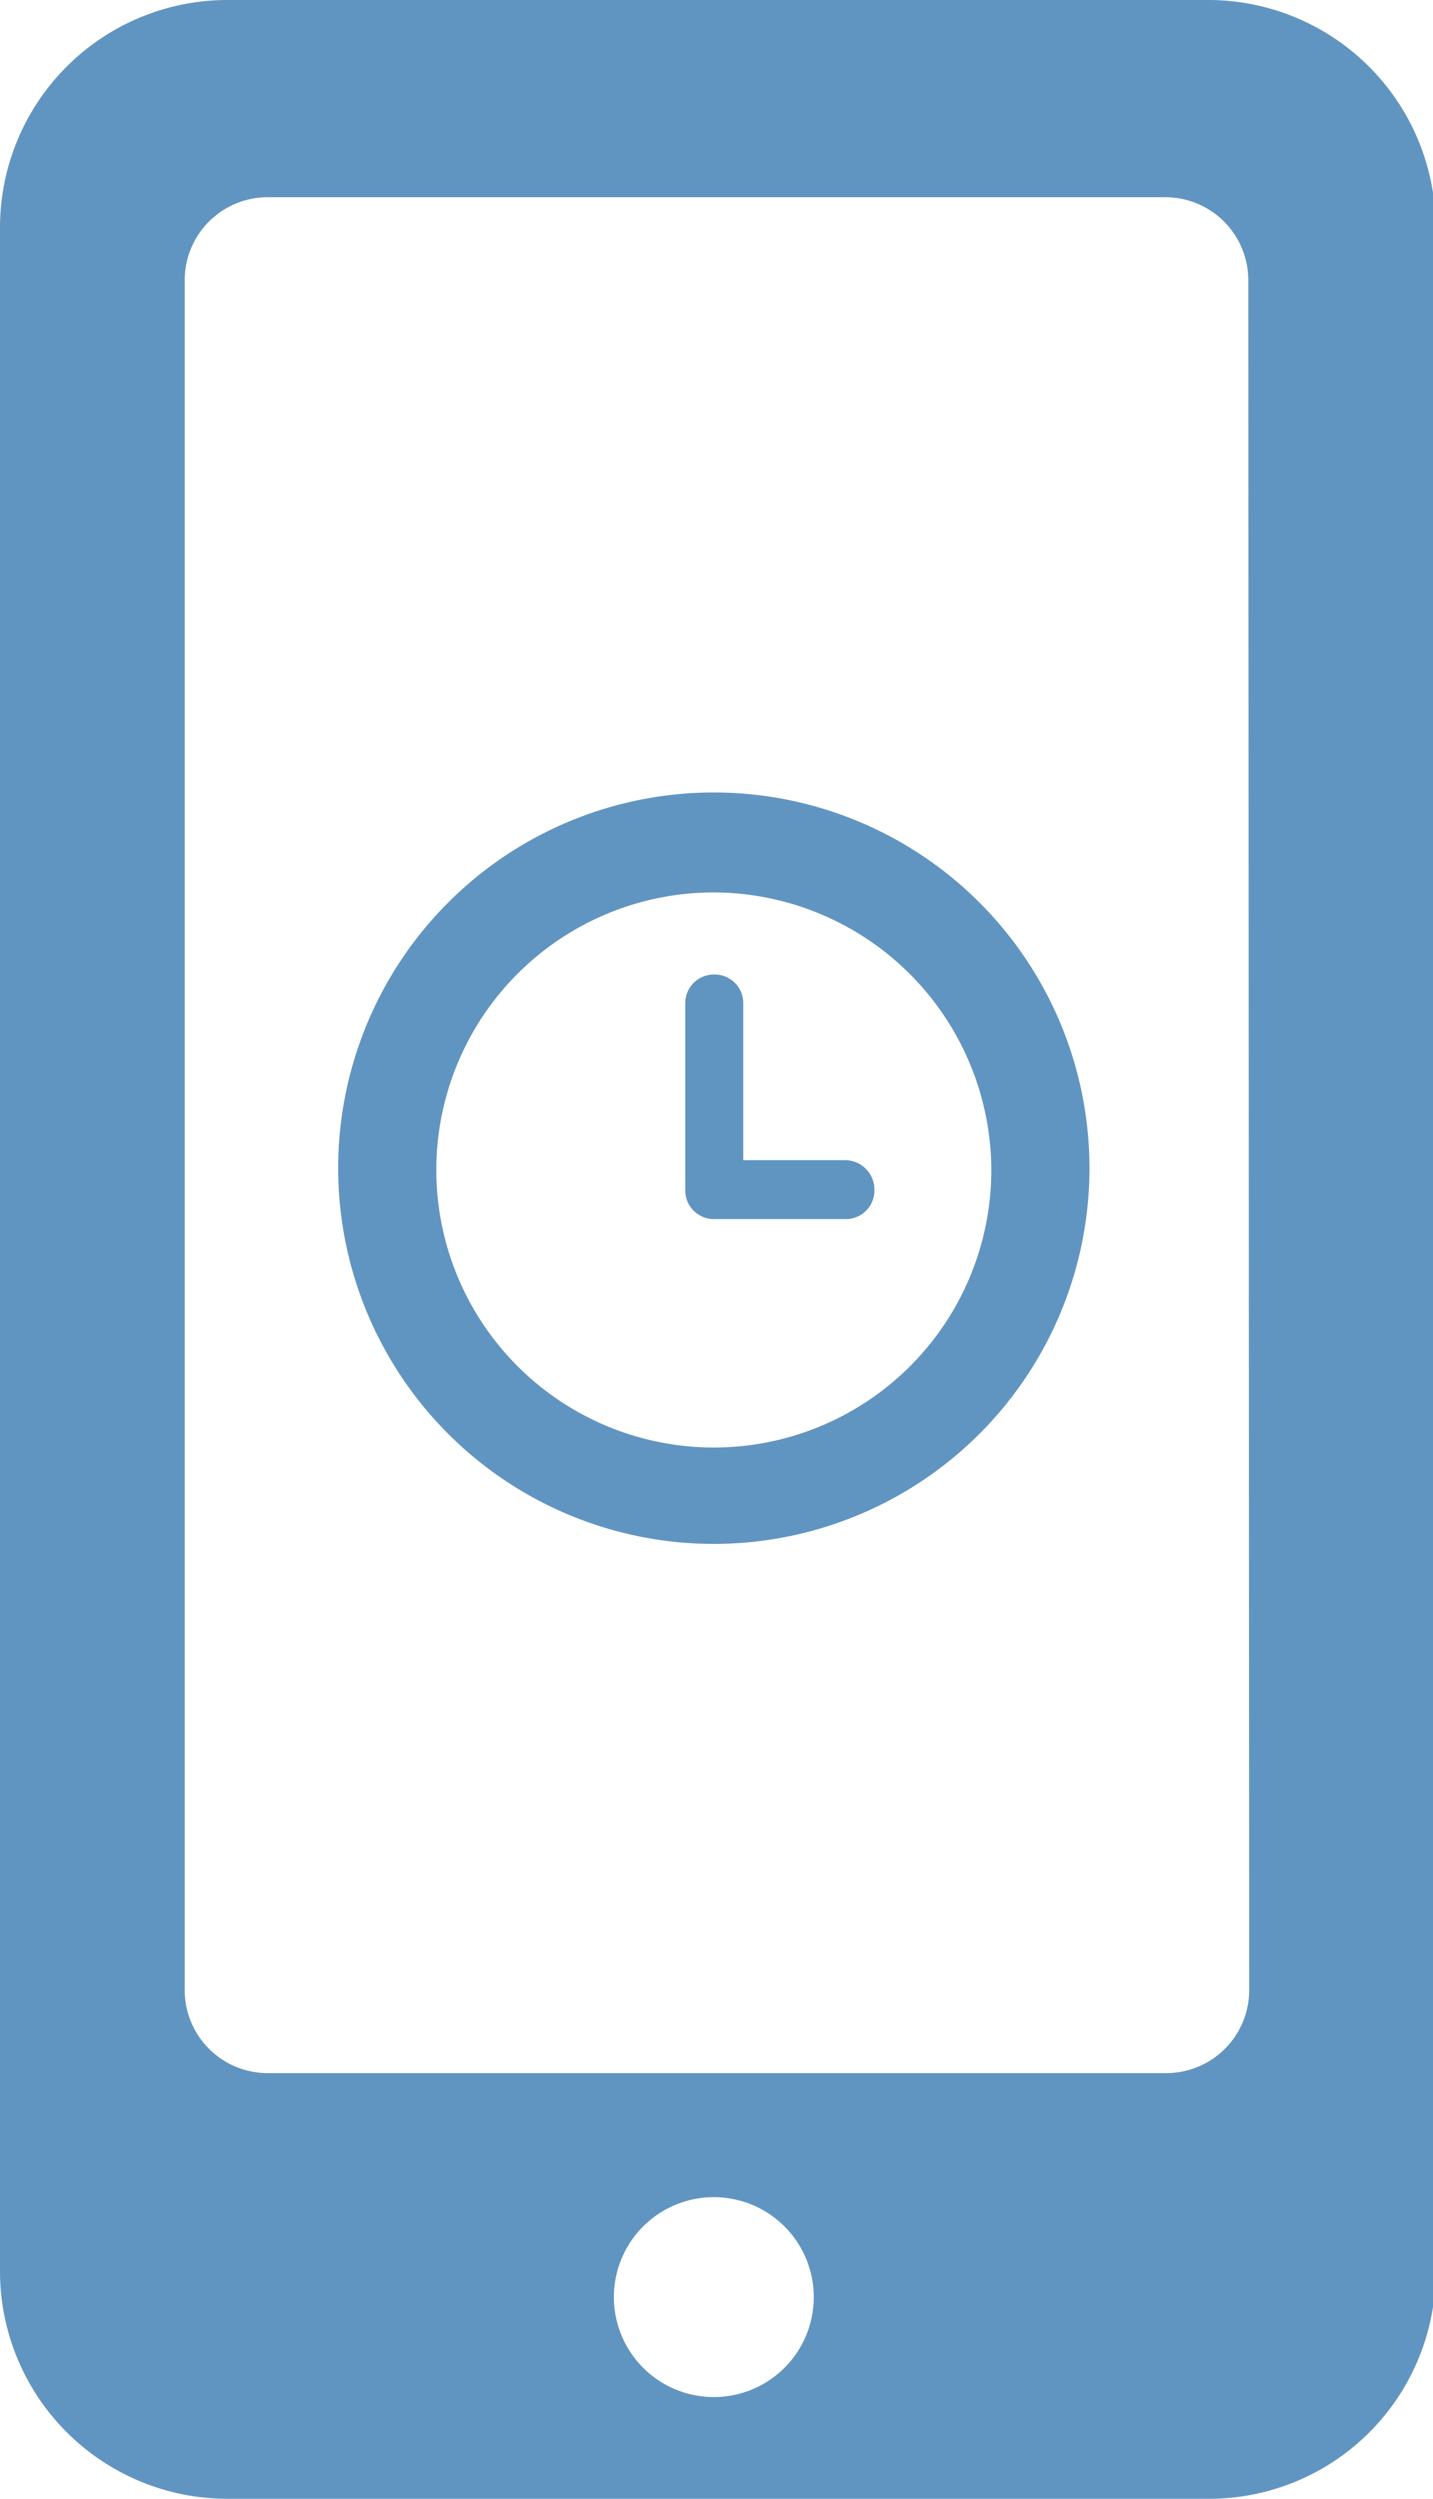
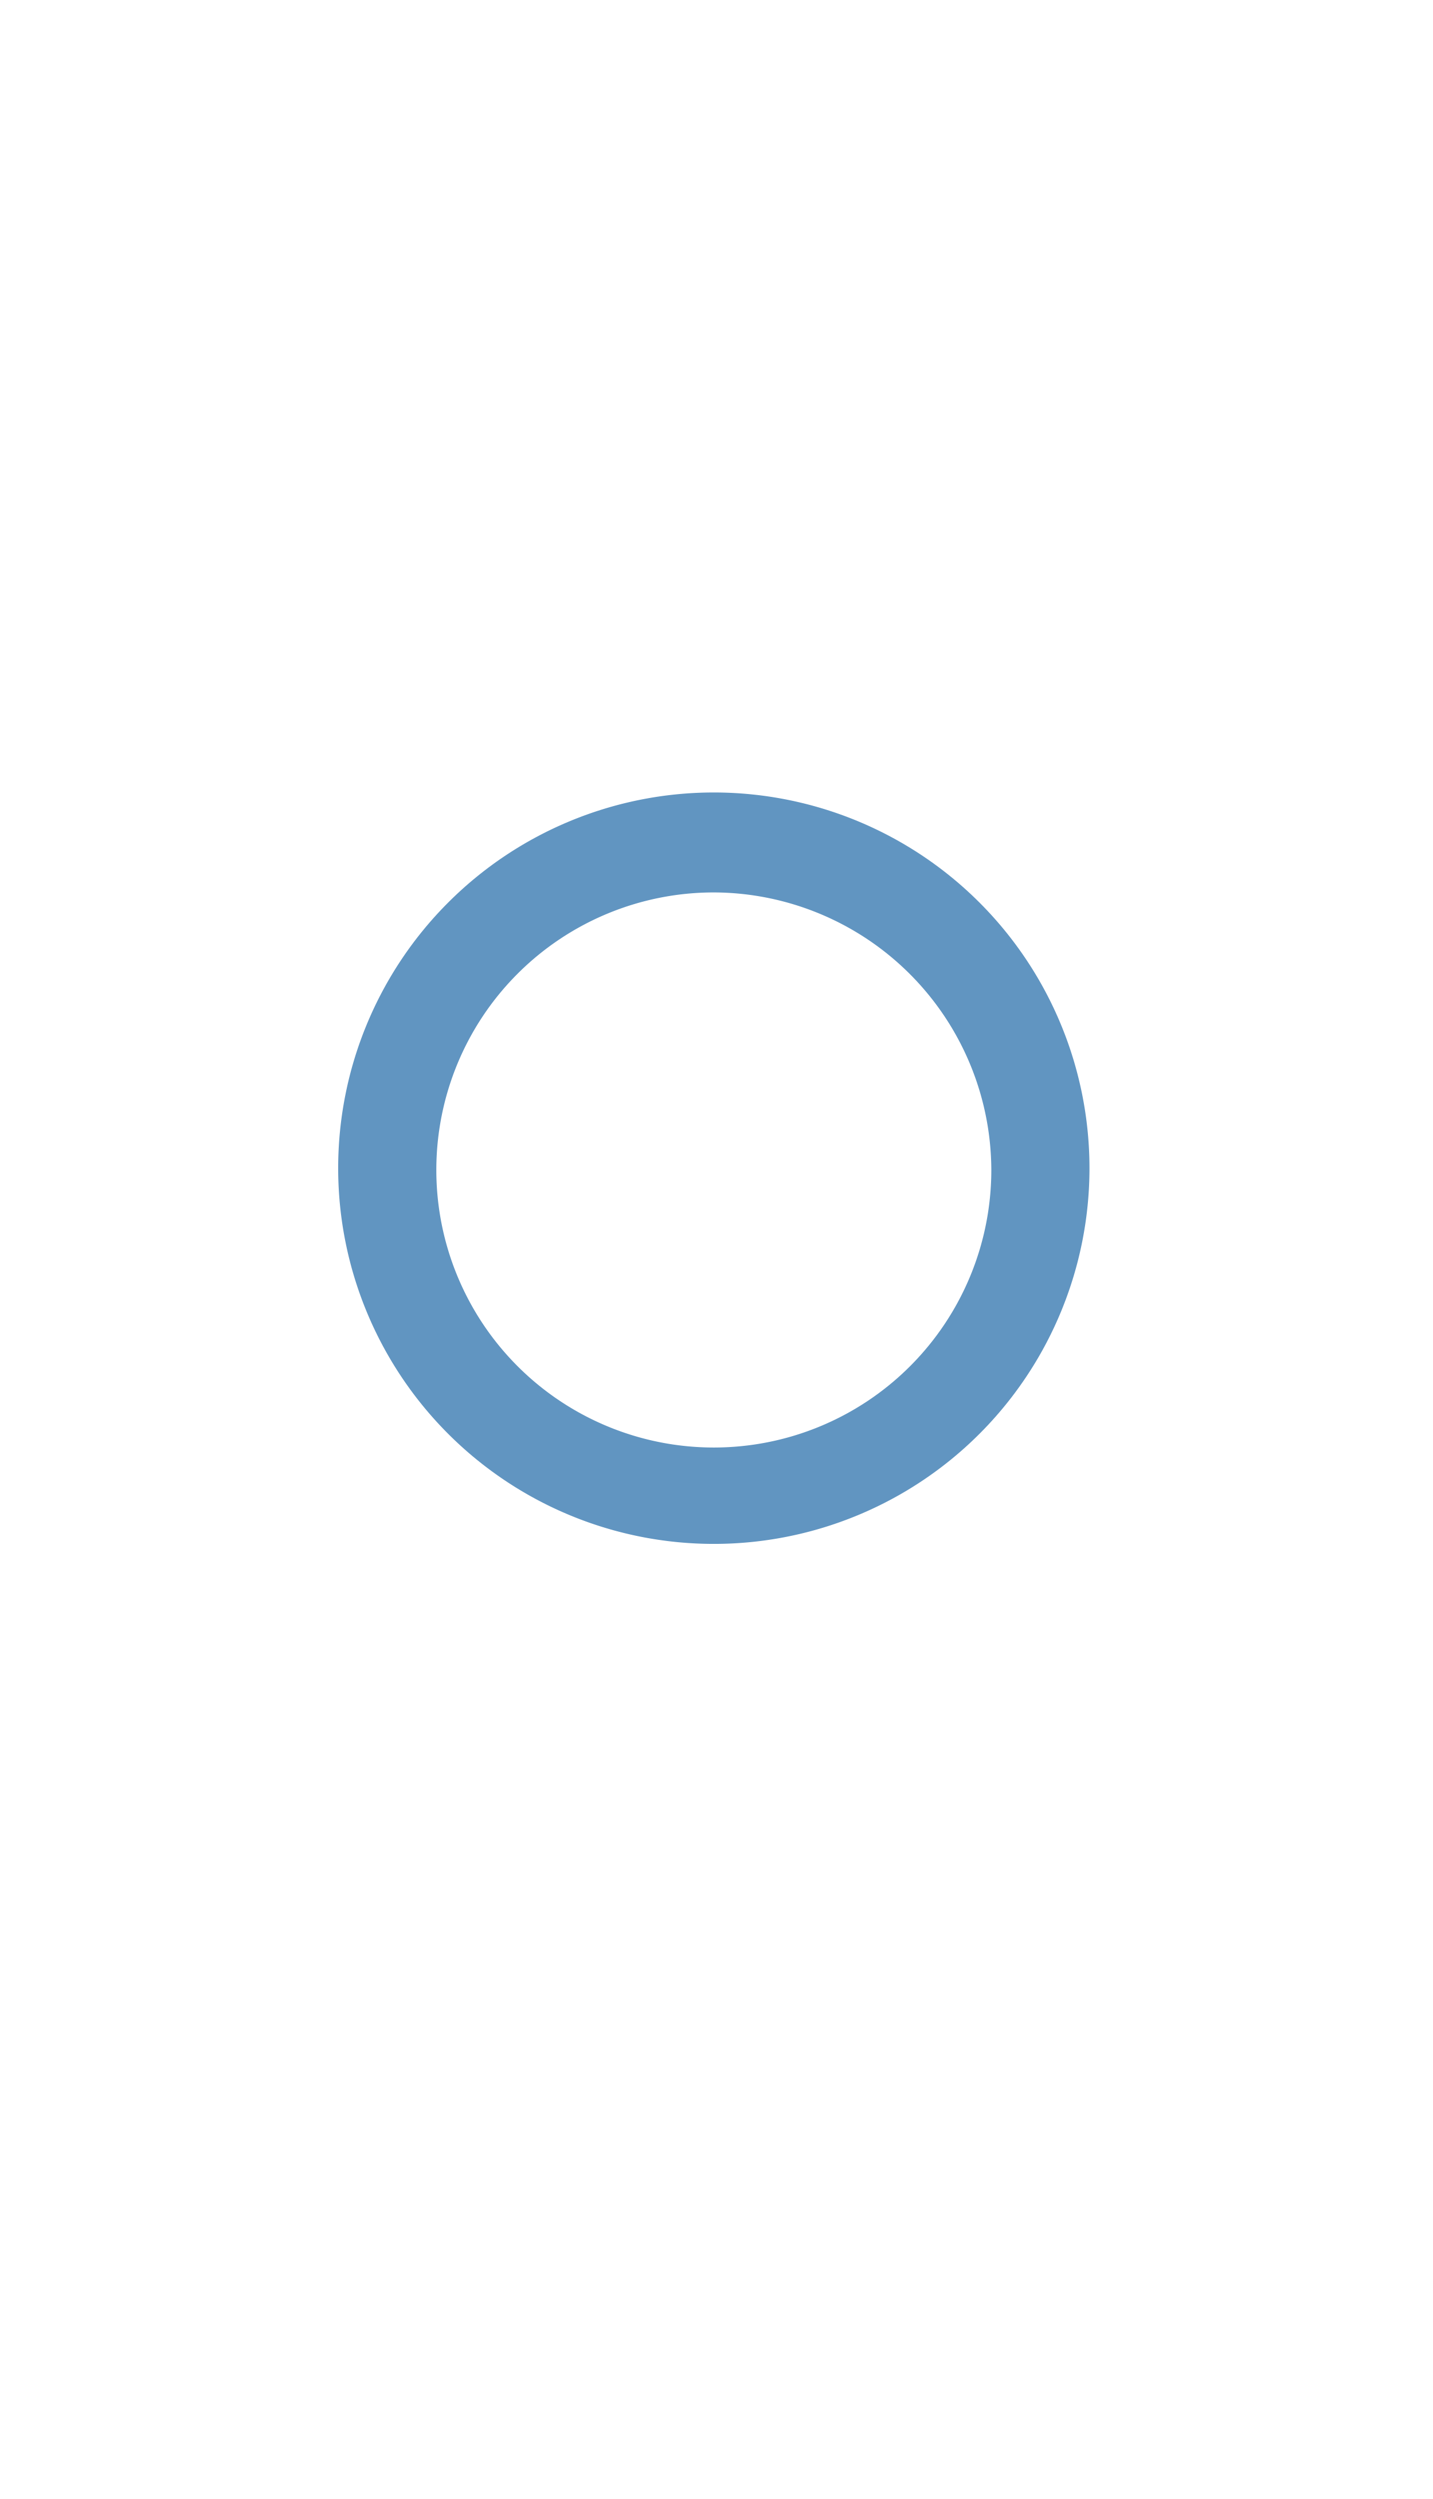
<svg xmlns="http://www.w3.org/2000/svg" viewBox="0 0 16.06 28">
  <defs>
    <style>.cls-1{fill:#6195c1;}</style>
  </defs>
  <title>Recurso 2</title>
  <g id="Capa_2" data-name="Capa 2">
    <g id="Capa_1-2" data-name="Capa 1">
-       <path class="cls-1" d="M13.52,0h-11A2.55,2.55,0,0,0,0,2.55V25.46A2.55,2.55,0,0,0,2.55,28h11a2.54,2.54,0,0,0,2.54-2.54V2.55A2.55,2.55,0,0,0,13.52,0ZM8,26.86a1.12,1.12,0,1,1,1.12-1.12A1.12,1.12,0,0,1,8,26.86Zm6-4.56a.93.93,0,0,1-.93.93H3a.93.93,0,0,1-.93-.93V3.14A.93.93,0,0,1,3,2.21H13.06a.93.93,0,0,1,.93.93Z" />
      <path class="cls-1" d="M8,17.3a4.21,4.21,0,1,1,4.21-4.21A4.21,4.21,0,0,1,8,17.3ZM8,10a3.11,3.11,0,1,0,3.11,3.11A3.12,3.12,0,0,0,8,10Z" />
-       <path class="cls-1" d="M9.47,13.66H8a.32.32,0,0,1-.32-.32v-2.1A.32.32,0,0,1,8,10.92a.32.32,0,0,1,.33.32V13H9.47a.33.33,0,0,1,.33.33A.32.32,0,0,1,9.47,13.66Z" />
    </g>
  </g>
</svg>